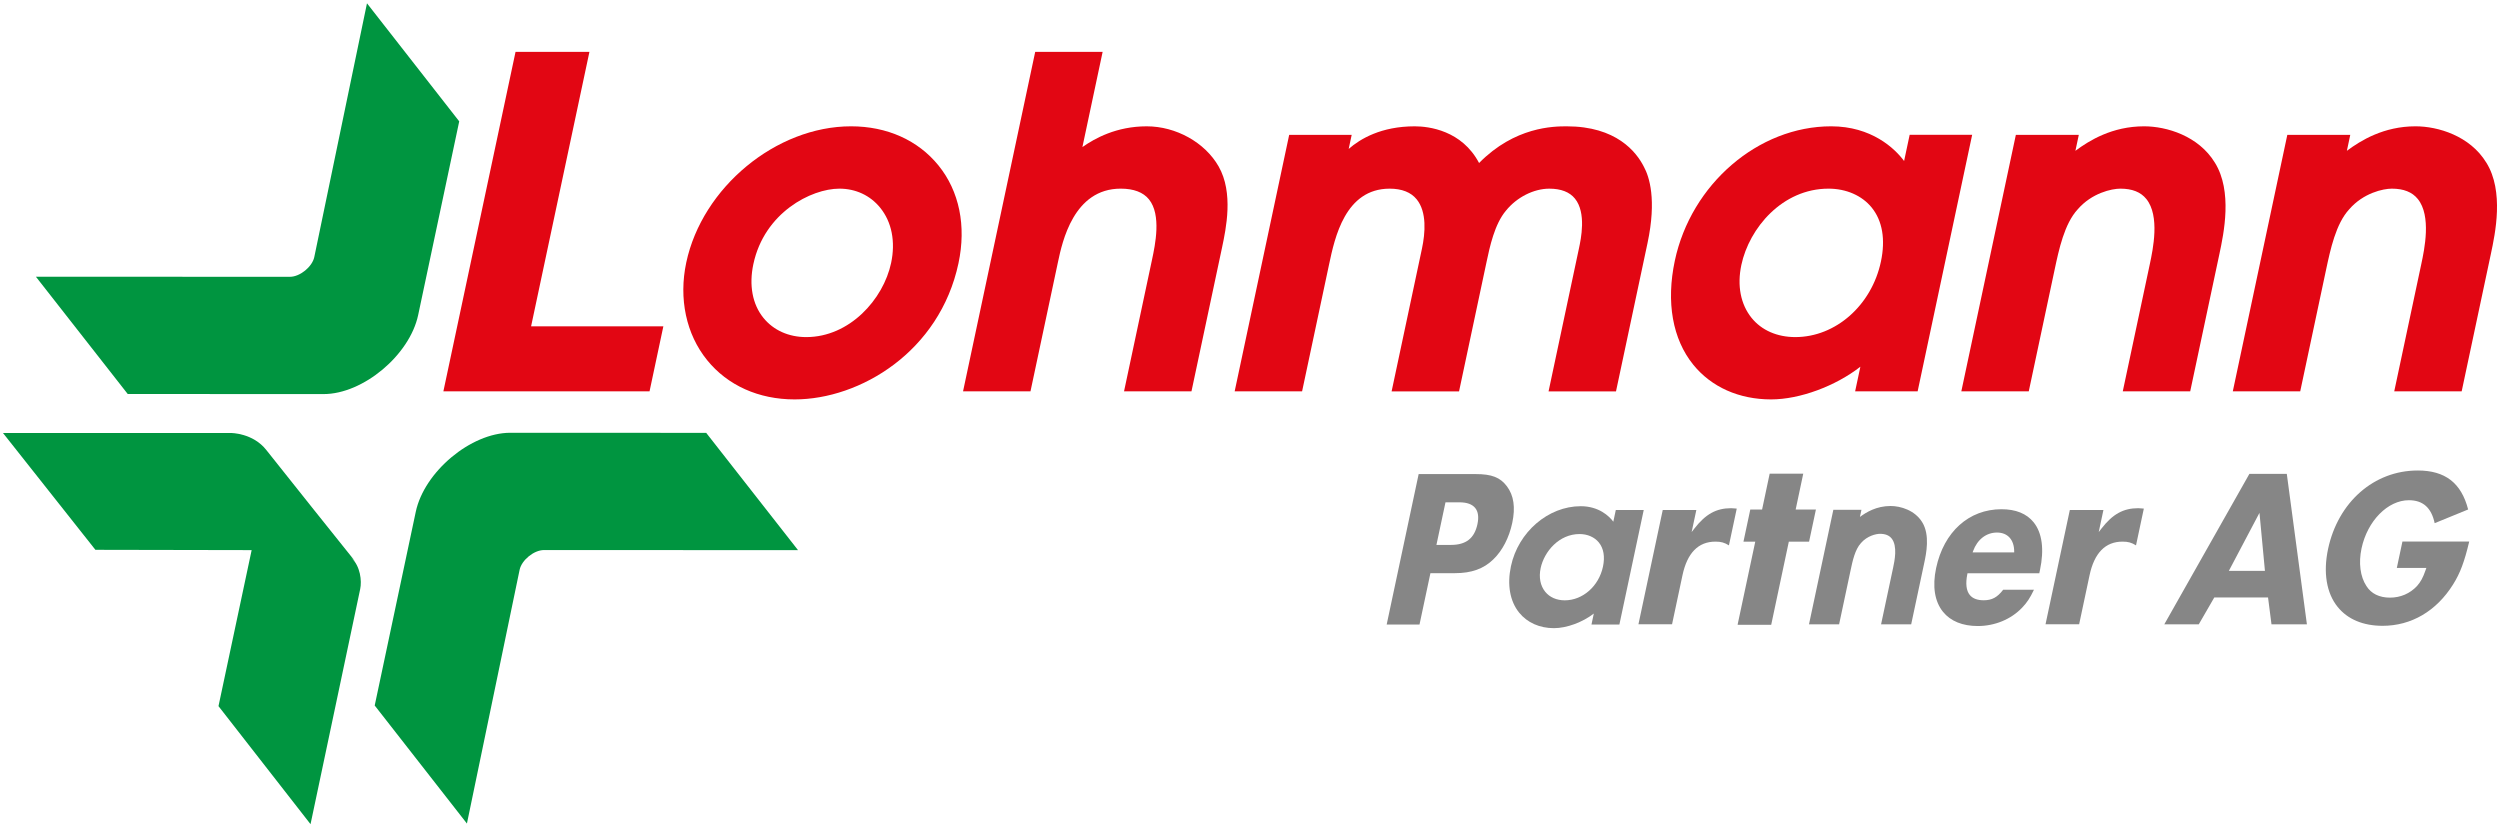
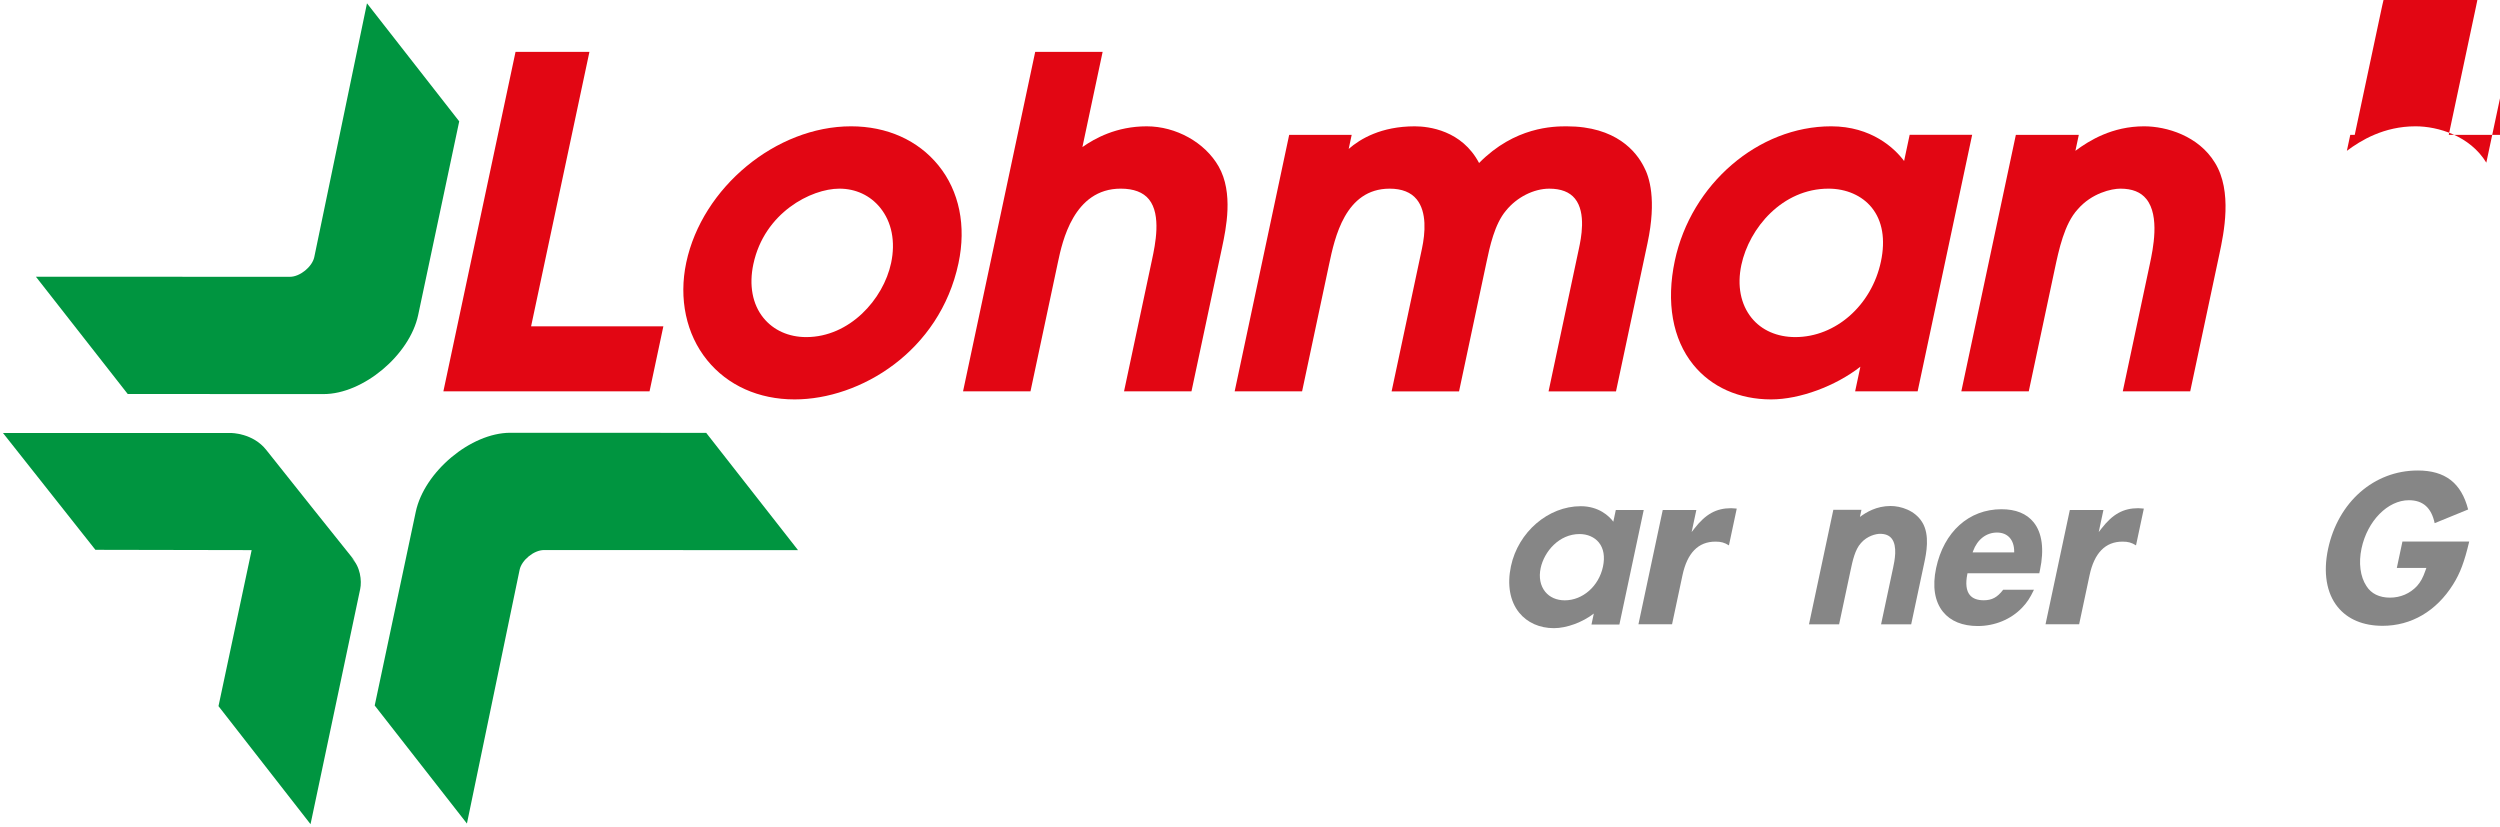
<svg xmlns="http://www.w3.org/2000/svg" id="Ebene_1" version="1.1" viewBox="0 0 284 94">
  <defs>
    <style>
      .st0 {
        fill: #868686;
      }

      .st1 {
        fill: #e20613;
      }

      .st2 {
        fill: #009540;
      }

      .st3 {
        fill: #008f4a;
      }
    </style>
  </defs>
  <path class="st1" d="M60.332,37.071c.215-1.011,6.627-31.178,6.627-31.178h-8.394l-8.197,38.564h23.42l1.57-7.387h-15.026Z" />
  <path class="st1" d="M106.612,18.796c-2.323-2.867-5.85-4.447-9.934-4.447-8.508,0-16.905,6.941-18.719,15.473-.873,4.109-.011,8.148,2.366,11.084,2.333,2.881,5.864,4.467,9.942,4.467,7.43,0,16.481-5.422,18.617-15.473.901-4.238.094-8.182-2.273-11.105M85.582,30.003c1.243-5.848,6.568-8.572,9.775-8.572,1.856,0,3.502.771,4.636,2.17,1.313,1.621,1.752,3.849,1.237,6.273-.879,4.139-4.726,8.42-9.641,8.42-1.997,0-3.725-.776-4.868-2.188-1.245-1.537-1.65-3.704-1.14-6.103" />
  <path class="st1" d="M138.43,18.898c-1.556-2.721-4.839-4.548-8.167-4.548-3.439,0-5.896,1.371-7.302,2.357.387-1.823,2.298-10.814,2.298-10.814h-7.66l-8.197,38.564h7.661l3.127-14.709c.484-2.276,1.769-8.318,7.123-8.318,1.476,0,2.556.41,3.209,1.217,1.43,1.765.704,5.178.355,6.818l-3.187,14.992h7.661l3.463-16.288c.465-2.194,1.333-6.275-.383-9.271" />
  <path class="st1" d="M186.75,18.956c-.858-1.712-3.149-4.606-8.77-4.606-1.485,0-5.899.04-9.957,4.168-1.954-3.713-5.722-4.168-7.313-4.168-3.801,0-6.188,1.421-7.5,2.569.114-.533.341-1.6.341-1.6h-7.1l-6.194,29.139h7.66l3.073-14.454c.637-2.998,1.823-8.572,6.872-8.572,1.387,0,2.423.409,3.077,1.217,1.168,1.443.968,3.84.595,5.596l-3.447,16.214h7.661l3.121-14.687c.363-1.718.912-4.316,2.209-5.844,1.225-1.519,3.154-2.496,4.92-2.496,1.329,0,2.31.38,2.916,1.129,1.314,1.622.686,4.573.45,5.684l-3.447,16.214h7.661l3.581-16.848c1.053-4.952.197-7.547-.408-8.653" />
  <path class="st1" d="M216.937,15.317s-.416,1.954-.632,2.973c-1.06-1.434-3.706-3.941-8.287-3.941-8.273,0-15.908,6.564-17.759,15.27-1.001,4.711-.258,8.905,2.093,11.808,2.06,2.545,5.203,3.946,8.848,3.946,3.268,0,7.328-1.522,10.139-3.716-.221,1.039-.596,2.8-.596,2.8h7.1l6.194-29.14h-7.1ZM197.816,30.105c.893-4.205,4.667-8.674,9.9-8.674,2.015,0,3.805.783,4.911,2.149,1.217,1.503,1.579,3.627,1.044,6.141-1.055,4.967-5.144,8.572-9.724,8.572-2.065,0-3.827-.772-4.963-2.174-1.249-1.542-1.664-3.679-1.168-6.015" />
  <path class="st1" d="M251.608,18.476c-1.854-3.045-5.491-4.127-8.041-4.127-3.609,0-6.218,1.605-7.801,2.784.137-.644.387-1.815.387-1.815h-7.151l-6.195,29.139h7.661l2.932-13.792c.495-2.331,1.112-5.234,2.623-6.879,1.607-1.866,3.873-2.355,4.848-2.355,1.347,0,2.314.384,2.955,1.176,1.557,1.923.747,5.739.401,7.368,0,0-3.079,14.482-3.079,14.482h7.661l3.322-15.626c.489-2.308,1.507-7.102-.521-10.355" />
-   <path class="st1" d="M282.446,18.476c-1.854-3.045-5.492-4.127-8.041-4.127-3.609,0-6.217,1.604-7.8,2.784.136-.644.386-1.815.386-1.815h-7.152l-6.193,29.139h7.659l2.932-13.792c.497-2.338,1.114-5.236,2.624-6.878,1.607-1.867,3.873-2.356,4.847-2.356,1.347,0,2.315.385,2.956,1.177,1.558,1.925.747,5.739.4,7.368l-3.078,14.481h7.66l3.321-15.626c.49-2.304,1.511-7.098-.519-10.355" />
+   <path class="st1" d="M282.446,18.476c-1.854-3.045-5.492-4.127-8.041-4.127-3.609,0-6.217,1.604-7.8,2.784.136-.644.386-1.815.386-1.815h-7.152h7.659l2.932-13.792c.497-2.338,1.114-5.236,2.624-6.878,1.607-1.867,3.873-2.356,4.847-2.356,1.347,0,2.315.385,2.956,1.177,1.558,1.925.747,5.739.4,7.368l-3.078,14.481h7.66l3.321-15.626c.49-2.304,1.511-7.098-.519-10.355" />
  <path class="st2" d="M80.225,49.172s-14.158-.009-22.257-.009c-4.476,0-9.768,4.425-10.736,8.975-.552,2.6-4.665,22.008-4.665,22.008l10.476,13.409s5.785-27.877,5.987-28.831c.232-1.093,1.621-2.238,2.766-2.238,4.645,0,28.86.01,28.86.01l-10.432-13.324Z" />
  <path class="st2" d="M41.689.375s-5.784,27.877-5.987,28.832c-.232,1.093-1.621,2.238-2.765,2.238-4.645,0-28.859-.01-28.859-.01l10.432,13.324s14.158.008,22.257.008c4.476,0,9.768-4.424,10.735-8.974.553-2.6,4.665-22.007,4.665-22.007L41.689.375Z" />
  <path class="st3" d="M40.346,63.771c.031.04.053.067.053.067,0,0-.018-.025-.053-.067" />
  <path class="st2" d="M39.877,63.317c.235.191.393.364.469.454-.685-.855-8.515-10.633-10.086-12.641-1.526-1.951-4.012-1.94-4.012-1.94H.34l10.498,13.269,17.75.034-3.767,17.724,10.456,13.409s4.929-23.367,5.64-26.706c.195-.918.043-2.586-1.04-3.602" />
  <g>
    <path class="st0" d="M274.644,53.449c-4.952,0-9.041,3.584-10.176,8.918-.568,2.674-.18,5.012,1.093,6.584,1.135,1.401,2.899,2.142,5.101,2.142,3.264,0,6.108-1.668,8.007-4.697.797-1.266,1.287-2.561,1.834-4.875h-7.587l-.637,2.997h3.355l-.101.286c-.301.851-.534,1.281-.964,1.771-.793.851-1.879,1.317-3.065,1.317-1.216,0-2.143-.456-2.68-1.32-.703-1.062-.905-2.621-.555-4.271.663-3.121,2.975-5.476,5.379-5.476,1.597,0,2.558.853,2.929,2.607l3.804-1.556c-.782-3.02-2.609-4.429-5.738-4.429" />
-     <path class="st0" d="M258.04,70.925h4.025l-2.285-17.095h-4.248l-9.669,17.095h3.916l1.762-3.05h6.108l.392,3.05ZM257.297,64.849h-4.099l3.478-6.59.621,6.59Z" />
    <path class="st0" d="M232.372,70.919h3.818l1.183-5.567c.539-2.537,1.797-3.823,3.74-3.823.639,0,1.009.098,1.538.425l.888-4.176c-.08-.006-.15-.013-.215-.019-.169-.016-.294-.028-.42-.028-1.695,0-2.906.672-4.183,2.318l-.305.392.533-2.506h-3.817l-2.76,12.983Z" />
    <path class="st0" d="M227.371,57.848c-3.705,0-6.551,2.562-7.428,6.686-.441,2.073-.169,3.793.786,4.973.853,1.054,2.216,1.61,3.944,1.61,1.939,0,3.776-.76,5.039-2.084.549-.57.9-1.099,1.347-2.041h-3.496c-.669.873-1.276,1.198-2.221,1.198-.717,0-1.247-.201-1.572-.599-.403-.491-.497-1.291-.28-2.378l.018-.089h8.155l.077-.358c.5-2.357.25-4.239-.724-5.441-.795-.98-2.02-1.477-3.644-1.477M228.811,62.755h-4.723l.054-.15c.481-1.32,1.496-2.108,2.717-2.108.599,0,1.096.202,1.438.584.336.376.514.915.514,1.563v.111Z" />
    <path class="st0" d="M218.361,59.324c-.827-1.36-2.452-1.843-3.59-1.843-1.612,0-2.777.716-3.483,1.243.061-.288.173-.811.173-.811h-3.194l-2.766,13.012h3.421l1.309-6.159c.221-1.041.497-2.337,1.171-3.072.718-.833,1.73-1.052,2.165-1.052.601,0,1.034.171,1.319.525.696.859.334,2.562.18,3.29,0,0-1.376,6.467-1.376,6.467h3.421l1.484-6.978c.219-1.031.673-3.171-.233-4.624" />
-     <polygon class="st0" points="197.395 70.978 201.209 70.978 203.211 61.532 205.512 61.532 206.288 57.884 203.987 57.884 204.849 53.808 201.035 53.808 200.173 57.884 198.833 57.884 198.057 61.532 199.398 61.532 197.415 70.854 197.395 70.978" />
    <path class="st0" d="M186.127,70.919h3.818l1.184-5.567c.539-2.537,1.797-3.823,3.739-3.823.639,0,1.009.098,1.538.425l.888-4.176c-.08-.006-.151-.013-.215-.019-.169-.016-.294-.028-.42-.028-1.695,0-2.906.672-4.183,2.318l-.305.392.533-2.506h-3.817l-2.76,12.983Z" />
    <path class="st0" d="M175.017,64.541c.4-1.878,2.084-3.874,4.421-3.874.9,0,1.699.35,2.193.96.544.671.705,1.62.467,2.743-.472,2.218-2.298,3.828-4.343,3.828-.922,0-1.709-.345-2.217-.97-.558-.689-.743-1.643-.521-2.686M183.555,57.937s-.186.873-.282,1.328c-.474-.641-1.656-1.76-3.701-1.76-3.694,0-7.104,2.931-7.93,6.819-.447,2.104-.116,3.977.934,5.273.921,1.136,2.324,1.762,3.952,1.762,1.459,0,3.272-.679,4.528-1.66-.099.464-.266,1.25-.266,1.25h3.171l2.766-13.013h-3.171Z" />
-     <path class="st0" d="M157.525,70.95h3.73l1.241-5.838h2.794c1.875,0,3.258-.498,4.352-1.567,1.03-.991,1.793-2.464,2.151-4.147.373-1.757.173-3.117-.61-4.159-.76-1.009-1.722-1.384-3.551-1.384h-6.473l-3.633,17.095ZM164.832,61.902h-1.654l1.029-4.838h1.583c.844,0,1.447.216,1.792.641.34.42.426,1.038.256,1.837-.342,1.61-1.297,2.36-3.005,2.36" />
  </g>
</svg>